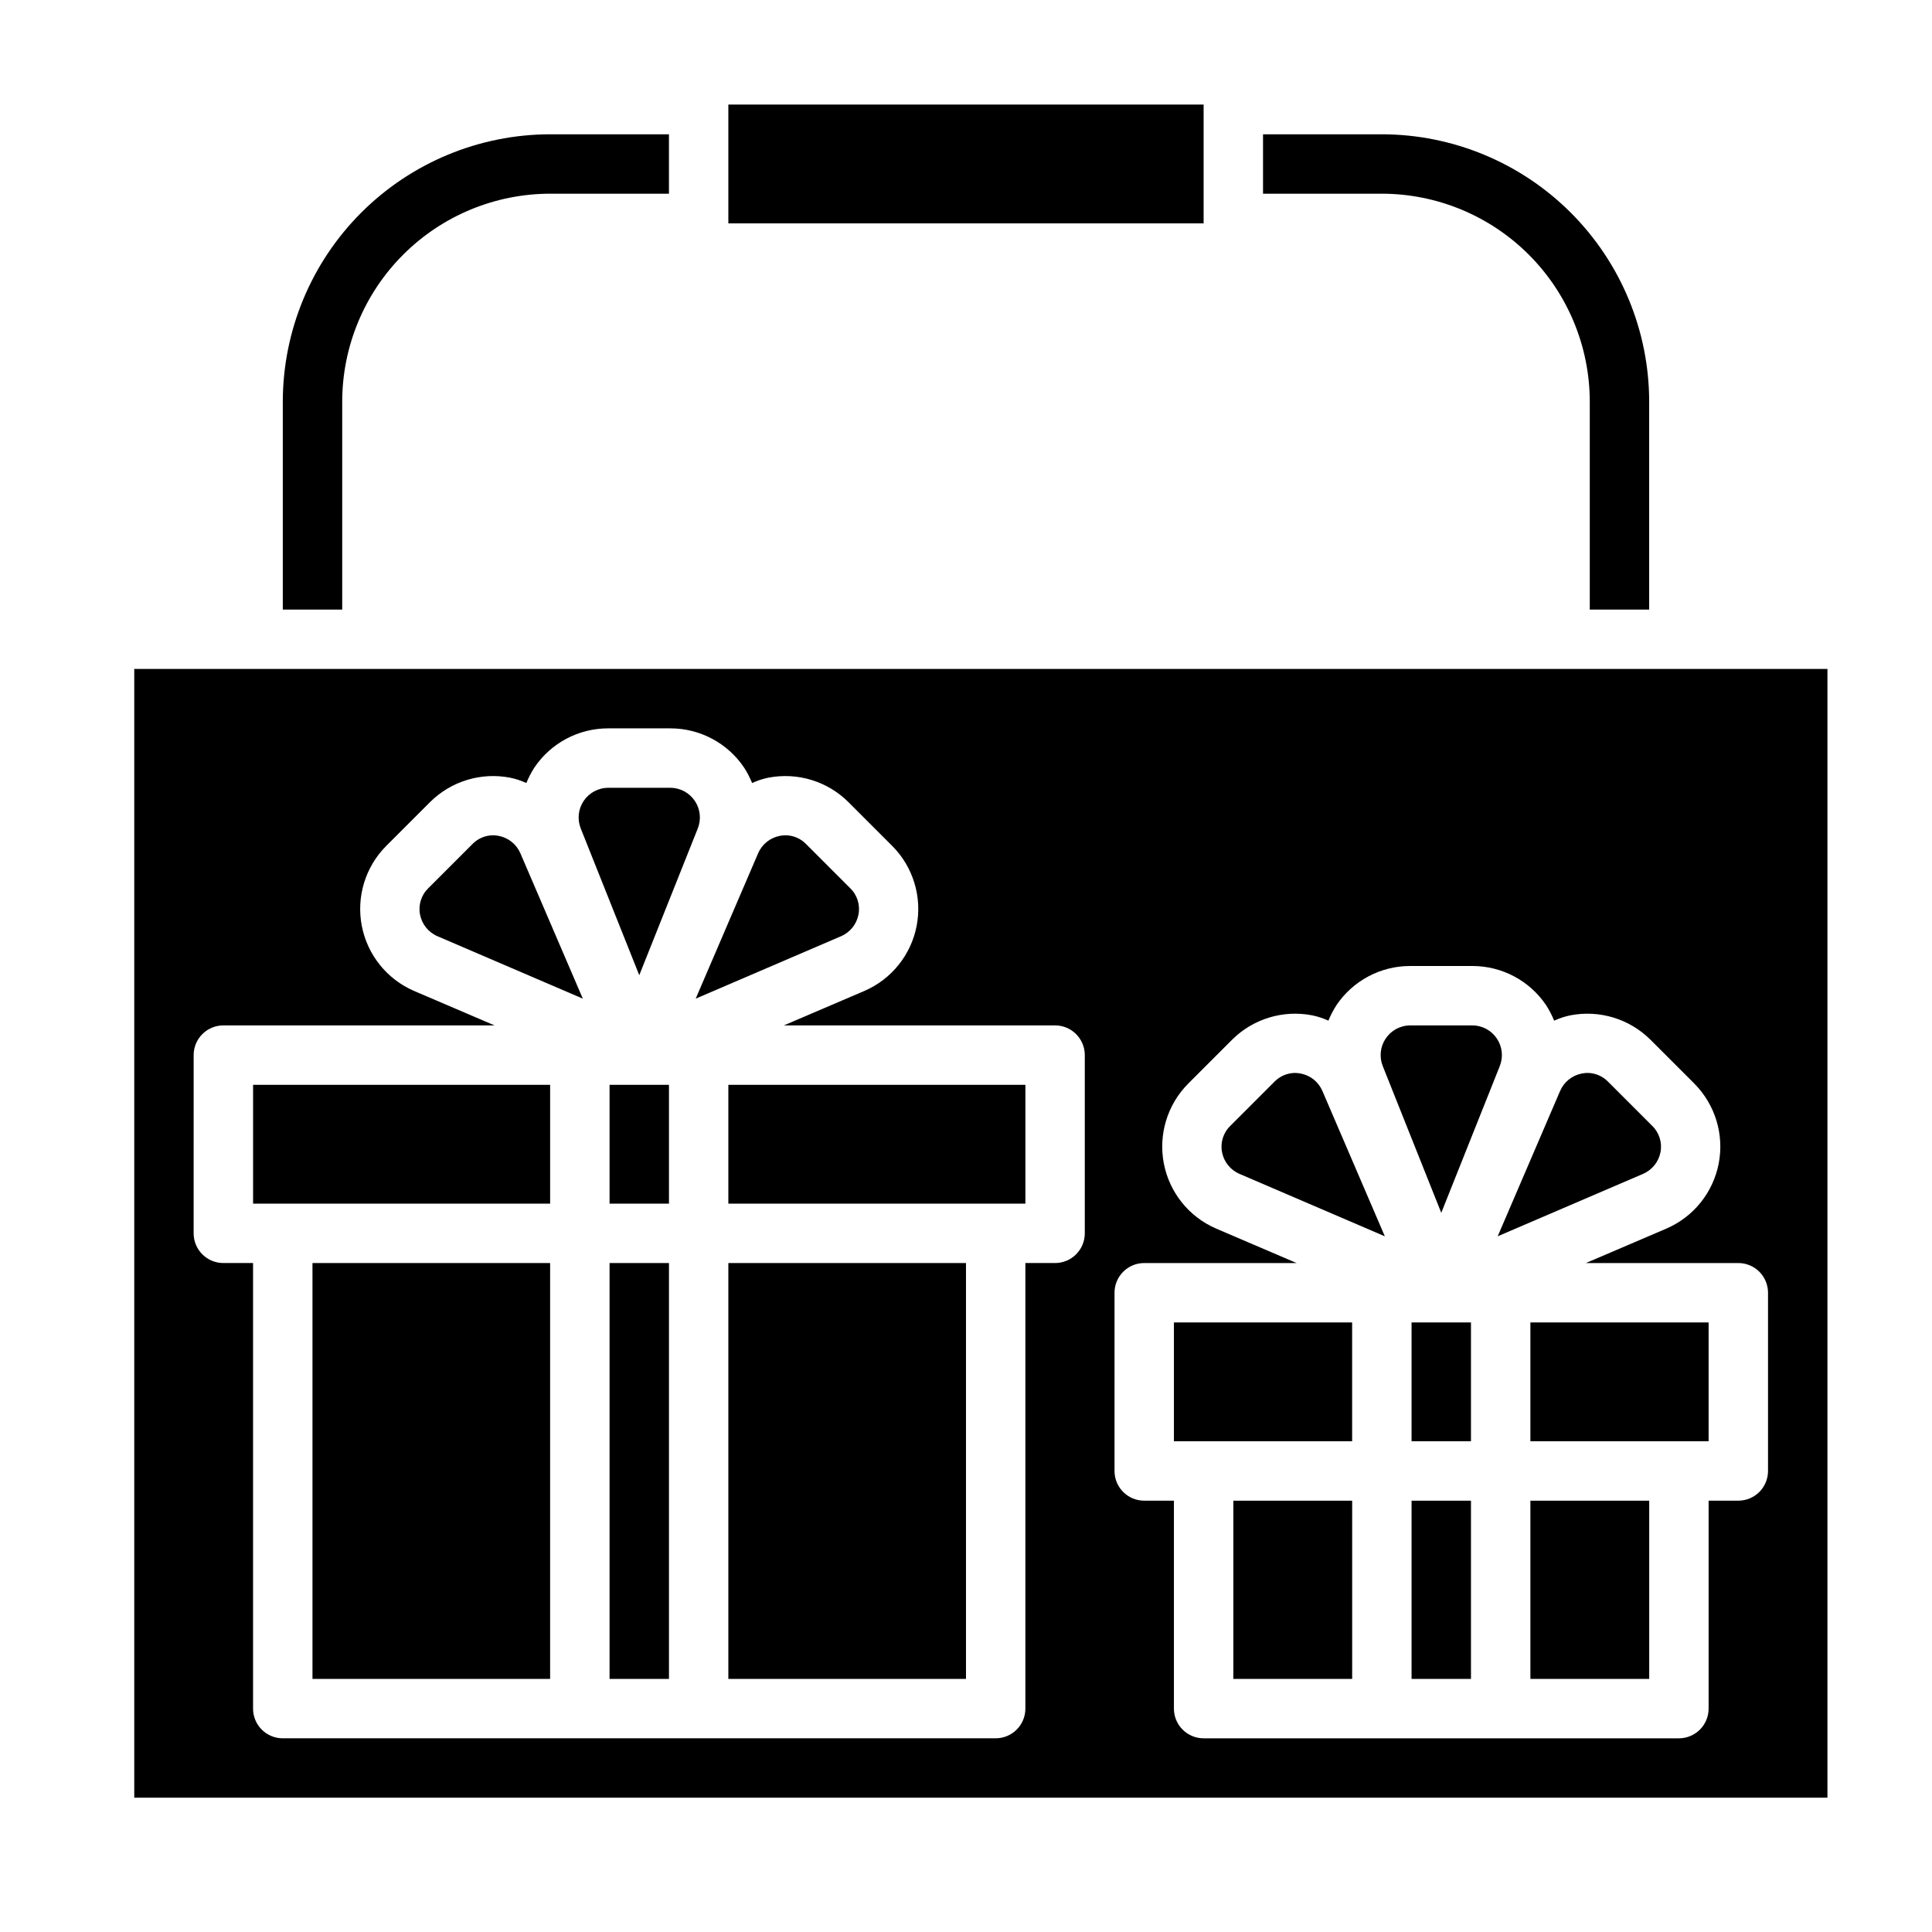
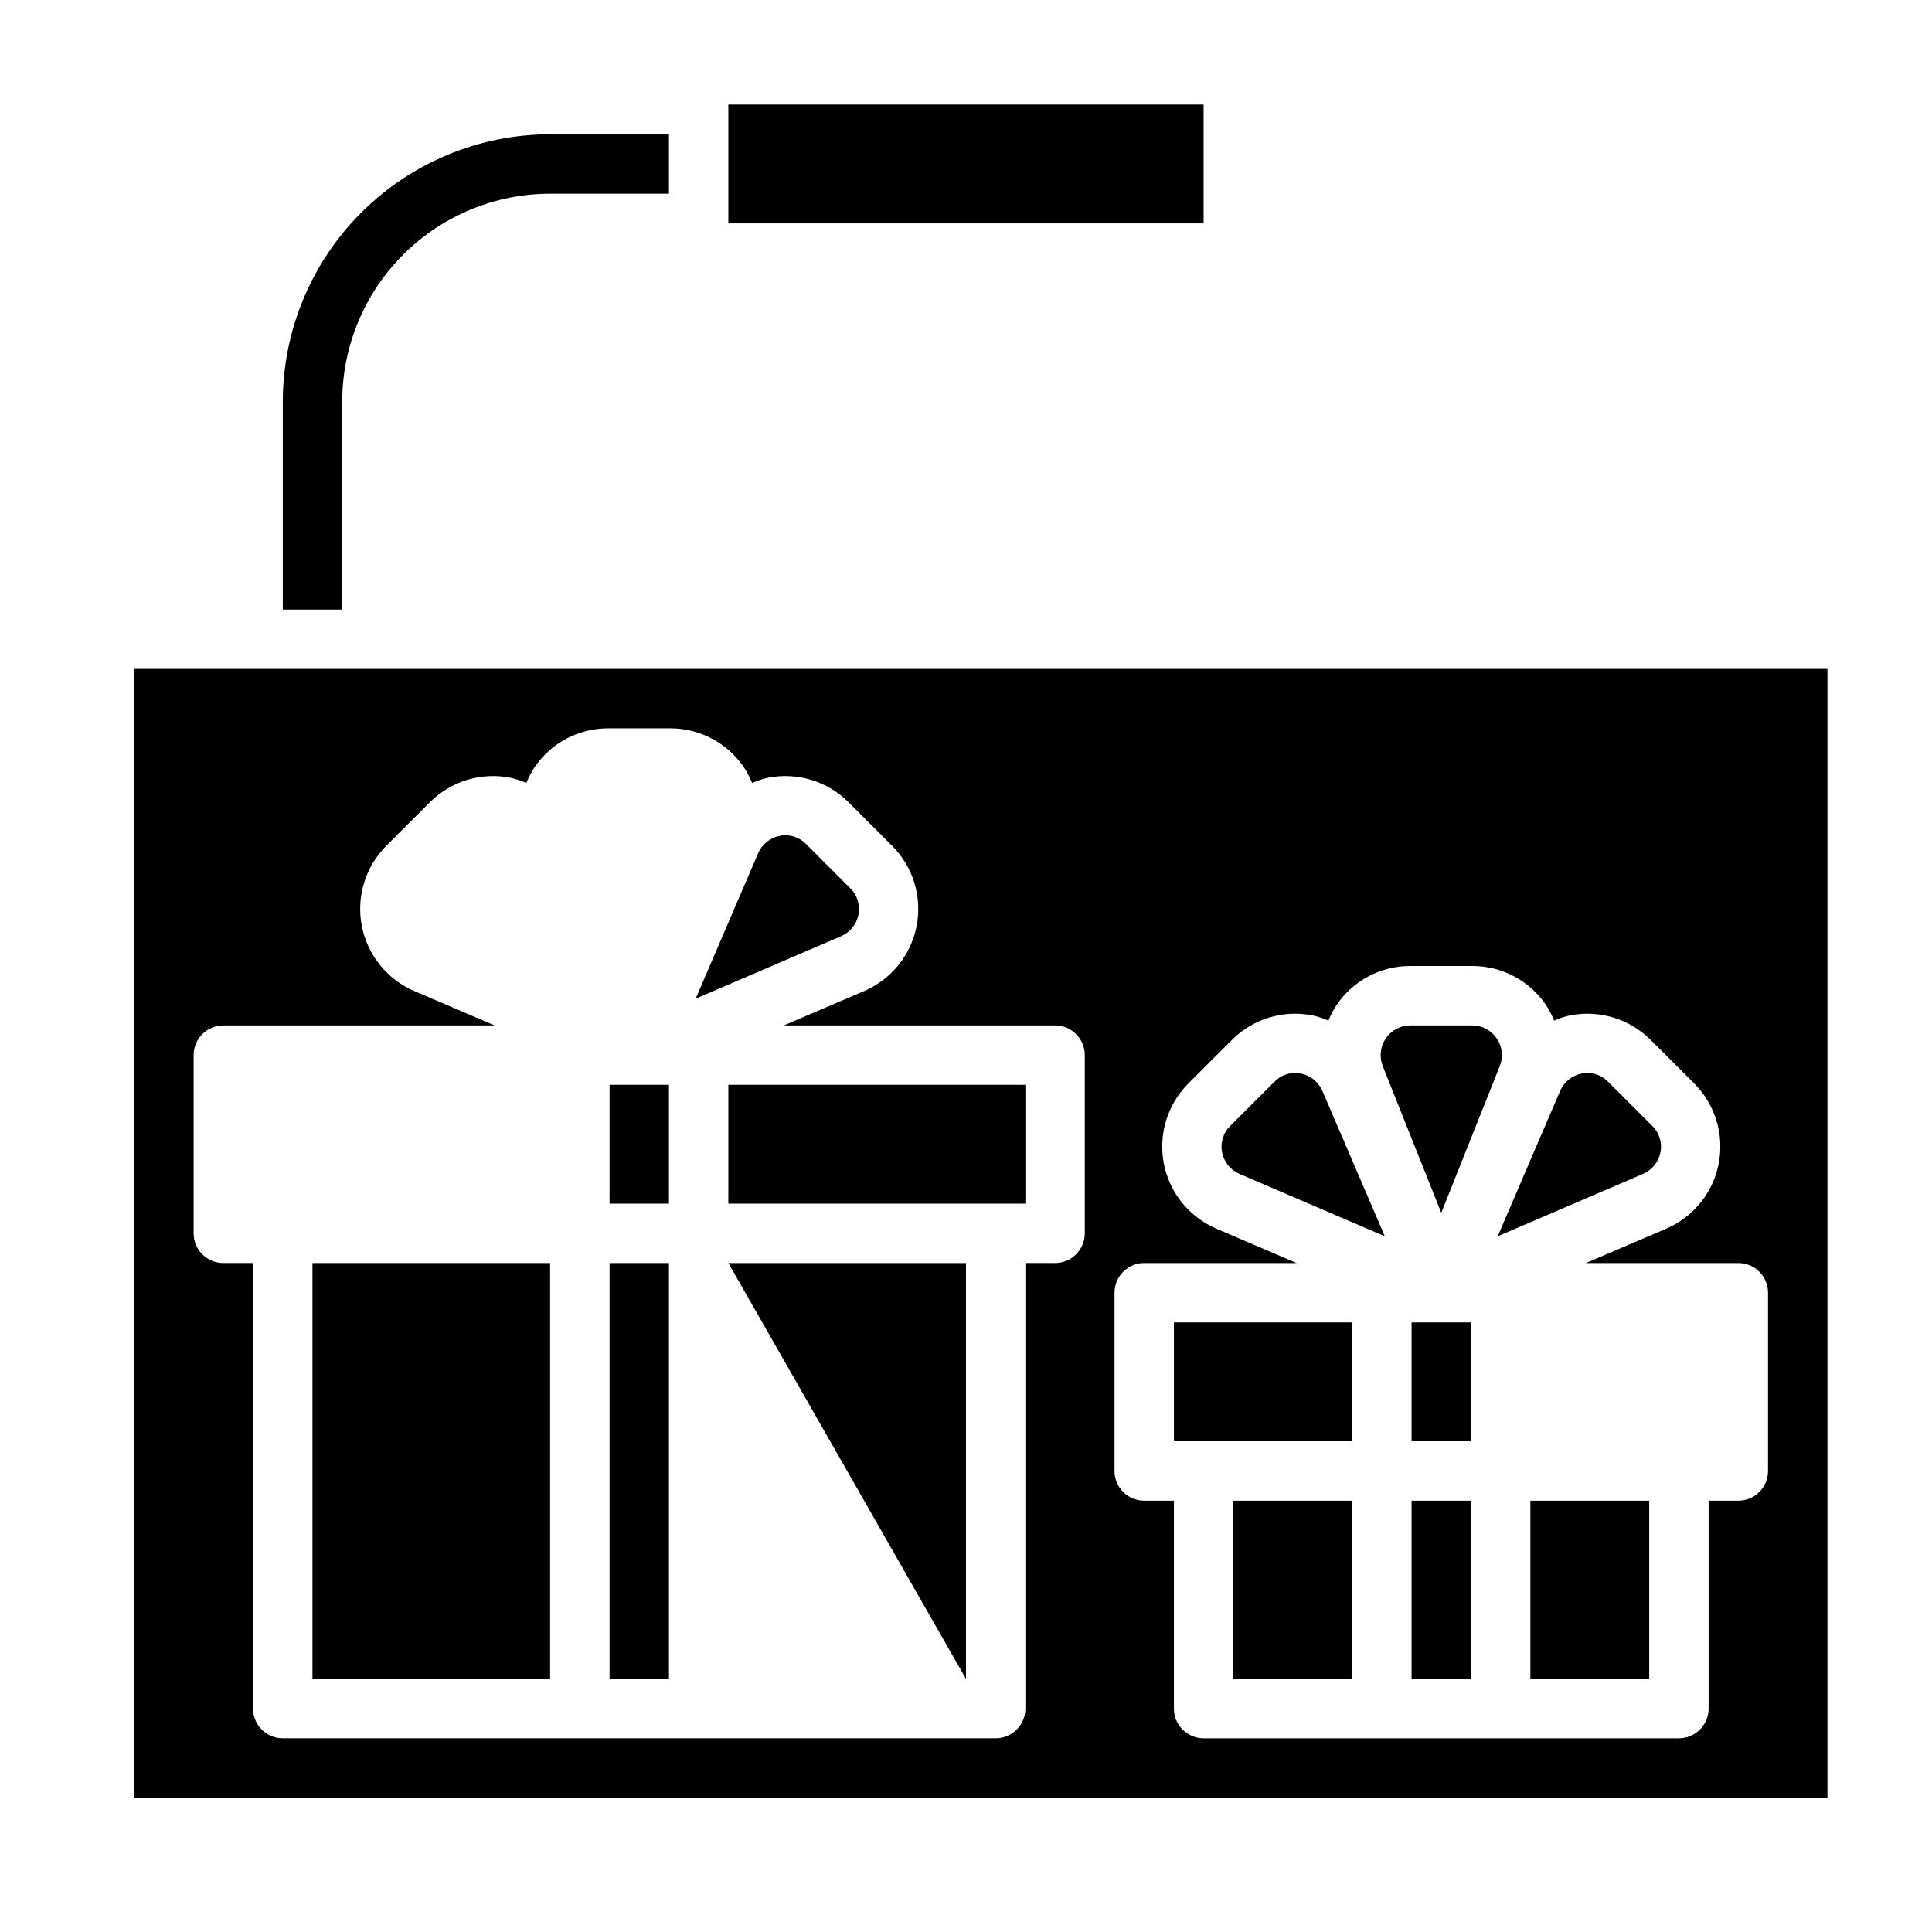
<svg xmlns="http://www.w3.org/2000/svg" fill="#000000" width="800px" height="800px" version="1.1" viewBox="144 144 512 512">
  <g>
-     <path d="m549.57 494.46h47.23v31.488h-47.23z" />
    <path d="m494.46 433.14c-1.023-2.406-3.176-4.148-5.746-4.644-0.492-0.094-0.992-0.145-1.496-0.16-2.078 0.012-4.066 0.863-5.508 2.363l-11.652 11.652c-1.875 1.809-2.703 4.445-2.203 7.004 0.496 2.57 2.238 4.723 4.644 5.746l38.496 16.531z" />
    <path d="m549.57 541.7h31.488v47.23h-31.488z" />
    <path d="m579.4 455.1c2.406-1.023 4.148-3.176 4.644-5.746 0.5-2.559-0.332-5.195-2.203-7.004l-11.652-11.652c-1.441-1.5-3.43-2.352-5.512-2.363-0.5 0.016-1 0.066-1.492 0.16-2.57 0.496-4.723 2.238-5.75 4.644l-16.531 38.492z" />
    <path d="m525.95 465.41 15.508-38.887c0.965-2.414 0.672-5.144-0.777-7.301-1.445-2.156-3.867-3.461-6.465-3.484h-16.531c-2.598 0.023-5.016 1.328-6.461 3.484-1.449 2.156-1.742 4.887-0.781 7.301z" />
    <path d="m455.1 494.46h47.23v31.488h-47.23z" />
    <path d="m337.02 171.71h125.95v31.488h-125.95z" />
    <path d="m470.85 541.7h31.488v47.23h-31.488z" />
    <path d="m518.08 494.46h15.742v31.488h-15.742z" />
    <path d="m518.08 541.7h15.742v47.23h-15.742z" />
    <path d="m337.02 431.49h78.719v31.488h-78.719z" />
-     <path d="m313.41 402.44 15.508-38.887c0.961-2.414 0.672-5.144-0.777-7.301s-3.867-3.461-6.465-3.484h-16.531c-2.598 0.023-5.016 1.328-6.465 3.484s-1.738 4.887-0.777 7.301z" />
    <path d="m366.86 392.12c2.41-1.023 4.148-3.176 4.644-5.746 0.5-2.559-0.328-5.195-2.203-7.004l-11.648-11.652c-1.441-1.5-3.43-2.352-5.512-2.359-0.504 0.012-1.004 0.062-1.496 0.156-2.566 0.496-4.723 2.238-5.746 4.644l-16.531 38.492z" />
-     <path d="m281.92 370.16c-1.023-2.406-3.18-4.148-5.746-4.644-0.492-0.094-0.992-0.145-1.496-0.156-2.082 0.008-4.07 0.859-5.512 2.359l-11.648 11.652c-1.875 1.809-2.703 4.445-2.203 7.004 0.496 2.57 2.234 4.723 4.644 5.746l38.496 16.531z" />
-     <path d="m211.07 431.49h78.719v31.488h-78.719z" />
-     <path d="m337.02 478.72h62.977v110.21h-62.977z" />
+     <path d="m337.02 478.72h62.977v110.21z" />
    <path d="m226.81 478.72h62.977v110.21h-62.977z" />
    <path d="m305.54 478.72h15.742v110.21h-15.742z" />
    <path d="m179.58 620.41h448.71v-299.14h-448.71zm259.78-133.82c0-4.348 3.523-7.871 7.871-7.871h40.383l-21.332-9.133c-7.188-3.106-12.375-9.562-13.855-17.25s0.938-15.609 6.457-21.164l11.652-11.652h-0.004c5.559-5.519 13.484-7.934 21.176-6.453 1.492 0.305 2.945 0.781 4.332 1.418 0.578-1.43 1.293-2.797 2.125-4.094 4.371-6.496 11.691-10.391 19.52-10.391h16.531c7.832 0 15.152 3.894 19.523 10.391 0.832 1.297 1.543 2.664 2.125 4.094 1.387-0.637 2.84-1.113 4.332-1.418 7.691-1.48 15.617 0.934 21.176 6.453l11.652 11.652h-0.004c5.519 5.555 7.938 13.477 6.457 21.164-1.484 7.688-6.668 14.145-13.855 17.25l-21.332 9.133h40.383c2.086 0 4.09 0.828 5.566 2.305 1.477 1.477 2.305 3.481 2.305 5.566v47.234c0 2.086-0.828 4.09-2.305 5.566-1.477 1.477-3.481 2.305-5.566 2.305h-7.871v55.105c0 2.086-0.832 4.09-2.309 5.566-1.477 1.473-3.477 2.305-5.566 2.305h-125.95c-4.348 0-7.875-3.523-7.875-7.871v-55.105h-7.871c-4.348 0-7.871-3.523-7.871-7.871zm-244.04-62.977c0-4.348 3.527-7.871 7.875-7.871h71.871l-21.332-9.133h-0.004c-7.184-3.106-12.371-9.562-13.852-17.25-1.48-7.688 0.934-15.609 6.453-21.164l11.652-11.652v0.004c5.555-5.523 13.484-7.938 21.176-6.457 1.492 0.305 2.945 0.781 4.328 1.418 0.582-1.426 1.293-2.797 2.125-4.094 4.375-6.496 11.691-10.391 19.523-10.391h16.531c7.832 0 15.148 3.894 19.523 10.391 0.832 1.297 1.543 2.668 2.125 4.094 1.383-0.637 2.836-1.113 4.328-1.418 7.691-1.48 15.621 0.934 21.176 6.457l11.652 11.652v-0.004c5.519 5.555 7.934 13.477 6.453 21.164-1.48 7.688-6.668 14.145-13.852 17.25l-21.336 9.133h71.871c2.09 0 4.09 0.828 5.566 2.305 1.477 1.477 2.309 3.481 2.309 5.566v47.234c0 2.086-0.832 4.09-2.309 5.566-1.477 1.477-3.477 2.305-5.566 2.305h-7.871v118.08c0 2.086-0.828 4.09-2.305 5.566-1.477 1.473-3.481 2.305-5.566 2.305h-188.93c-4.348 0-7.871-3.523-7.871-7.871v-118.08h-7.871c-4.348 0-7.875-3.523-7.875-7.871z" />
    <path d="m305.54 431.49h15.742v31.488h-15.742z" />
    <path d="m234.69 305.54h-15.746v-55.105c0.023-18.781 7.496-36.789 20.777-50.07s31.289-20.754 50.07-20.777h31.488v15.742h-31.488c-14.609 0.02-28.613 5.828-38.945 16.16-10.332 10.328-16.141 24.336-16.156 38.945z" />
-     <path d="m581.05 305.54h-15.742v-55.105c-0.02-14.609-5.828-28.617-16.16-38.945-10.328-10.332-24.336-16.141-38.945-16.16h-31.488v-15.742h31.488c18.781 0.023 36.789 7.496 50.07 20.777s20.754 31.289 20.777 50.07z" />
  </g>
</svg>